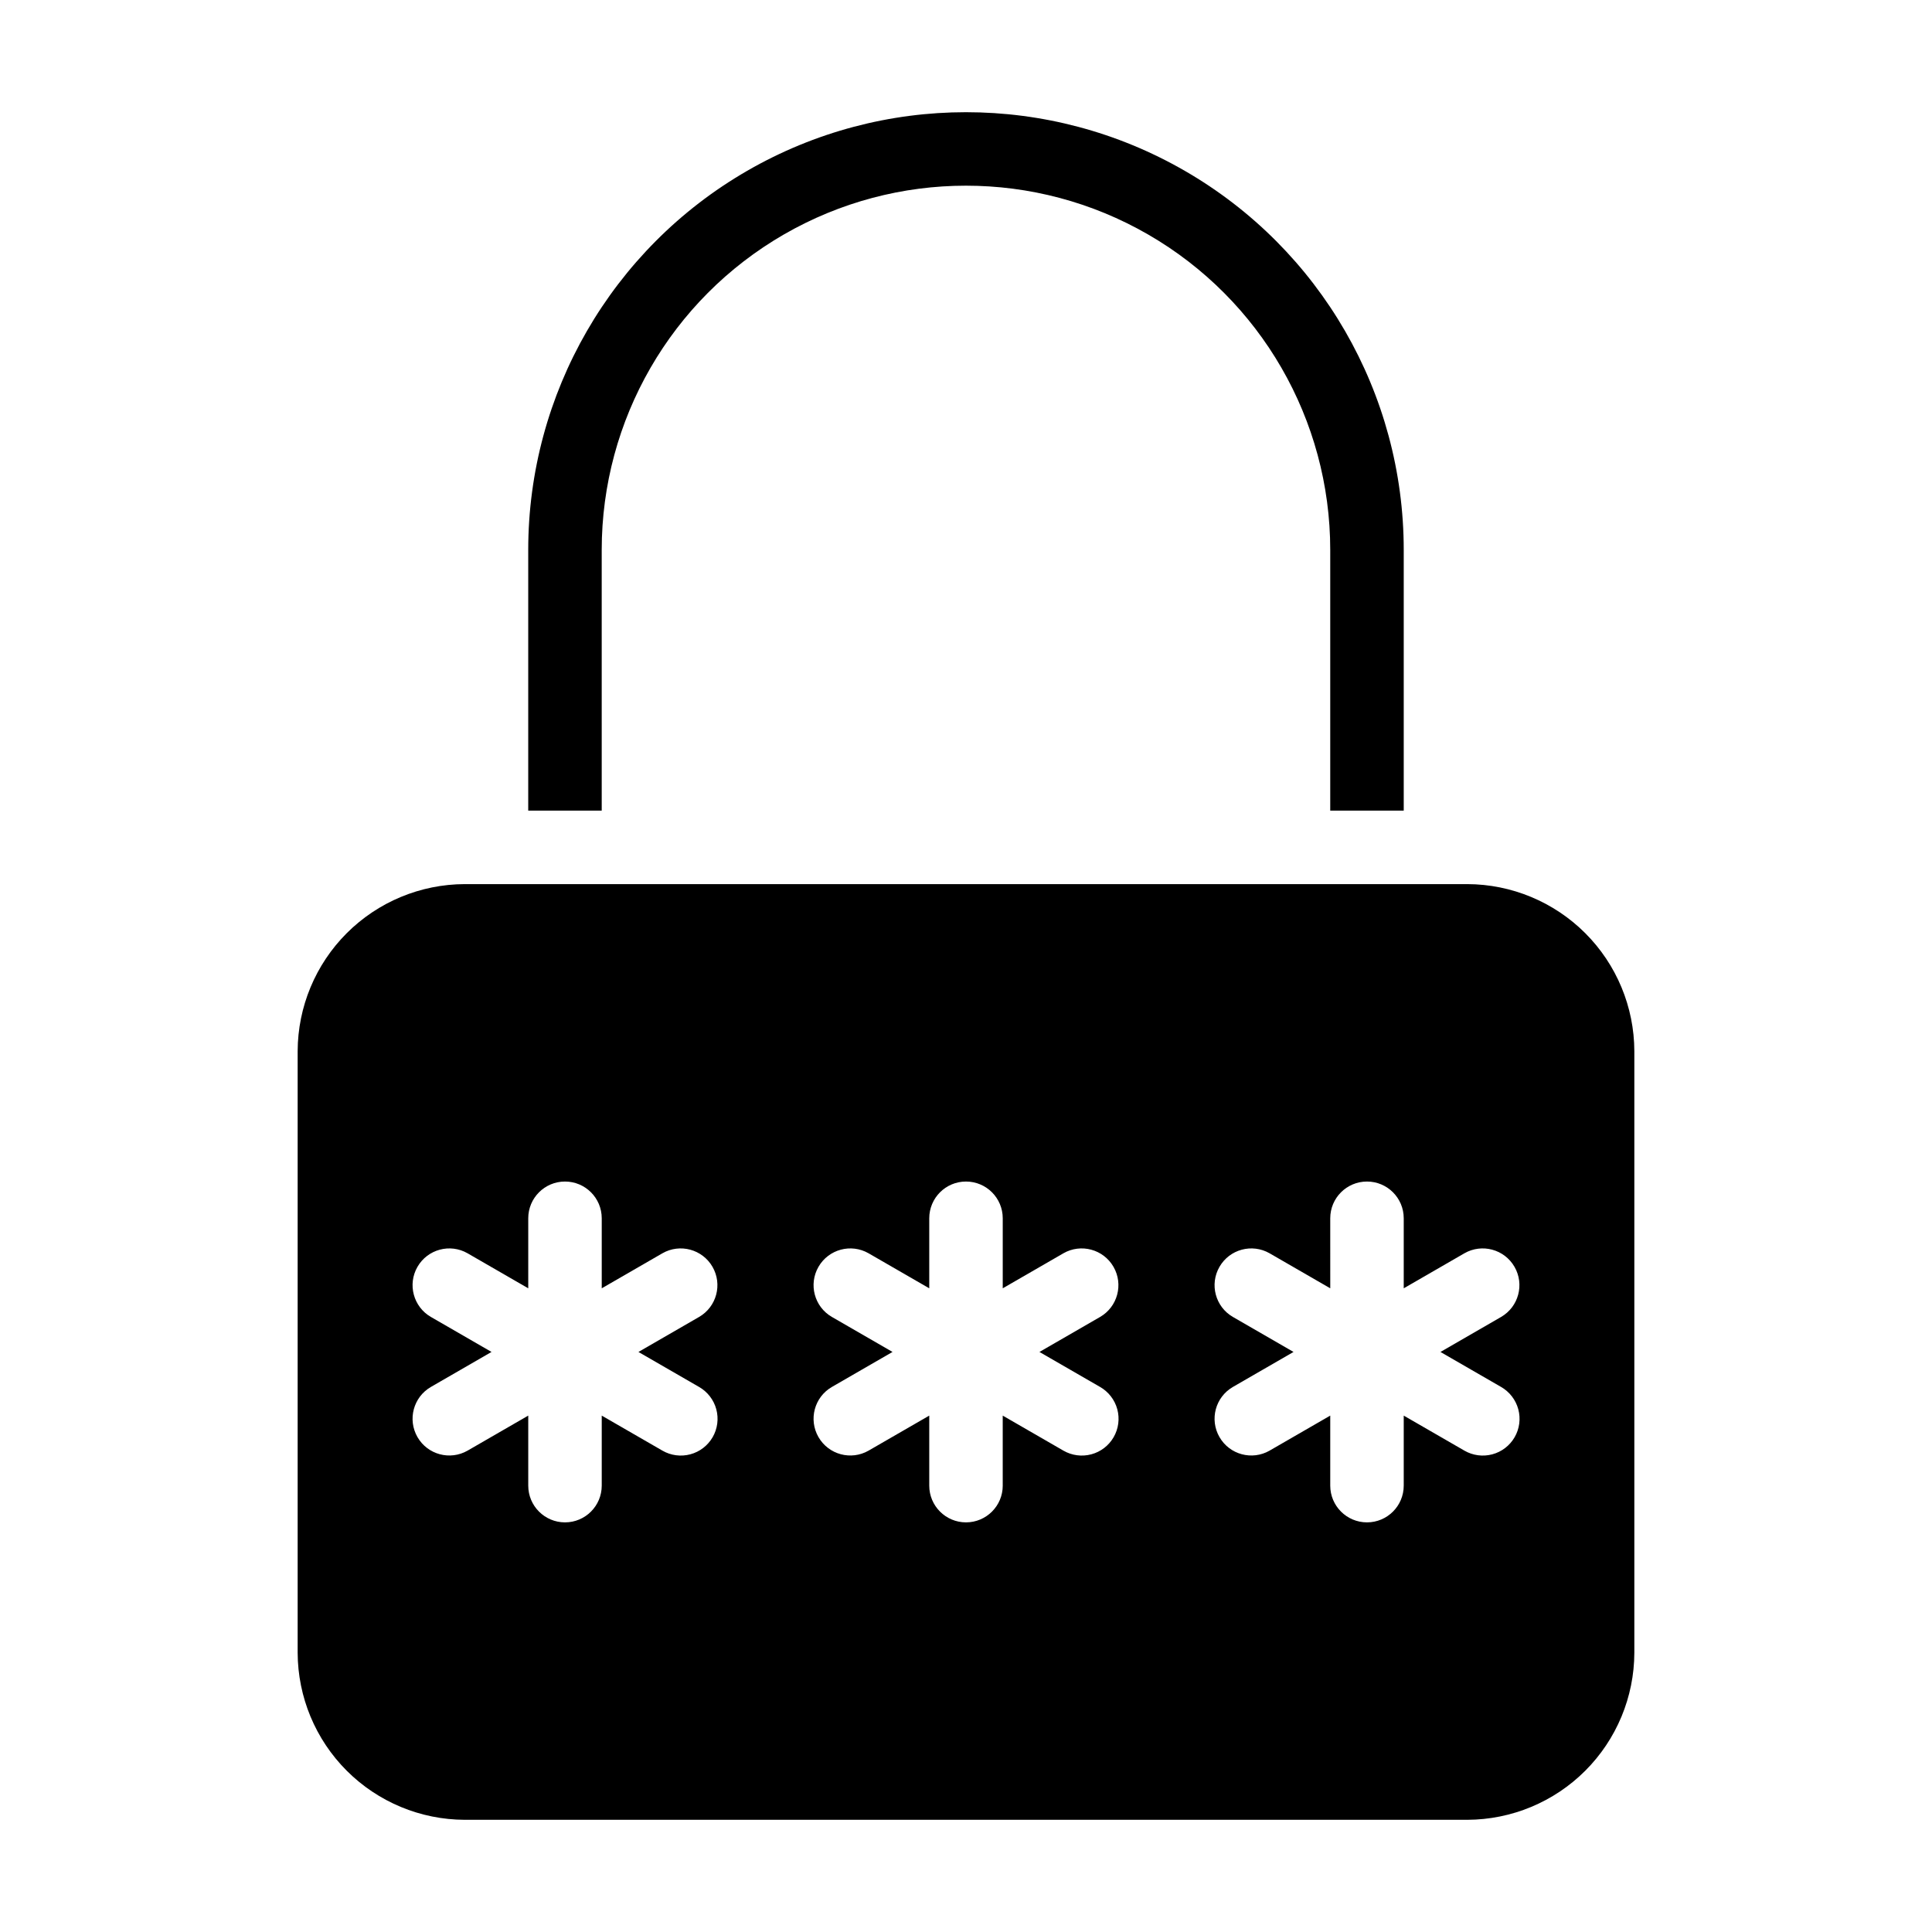
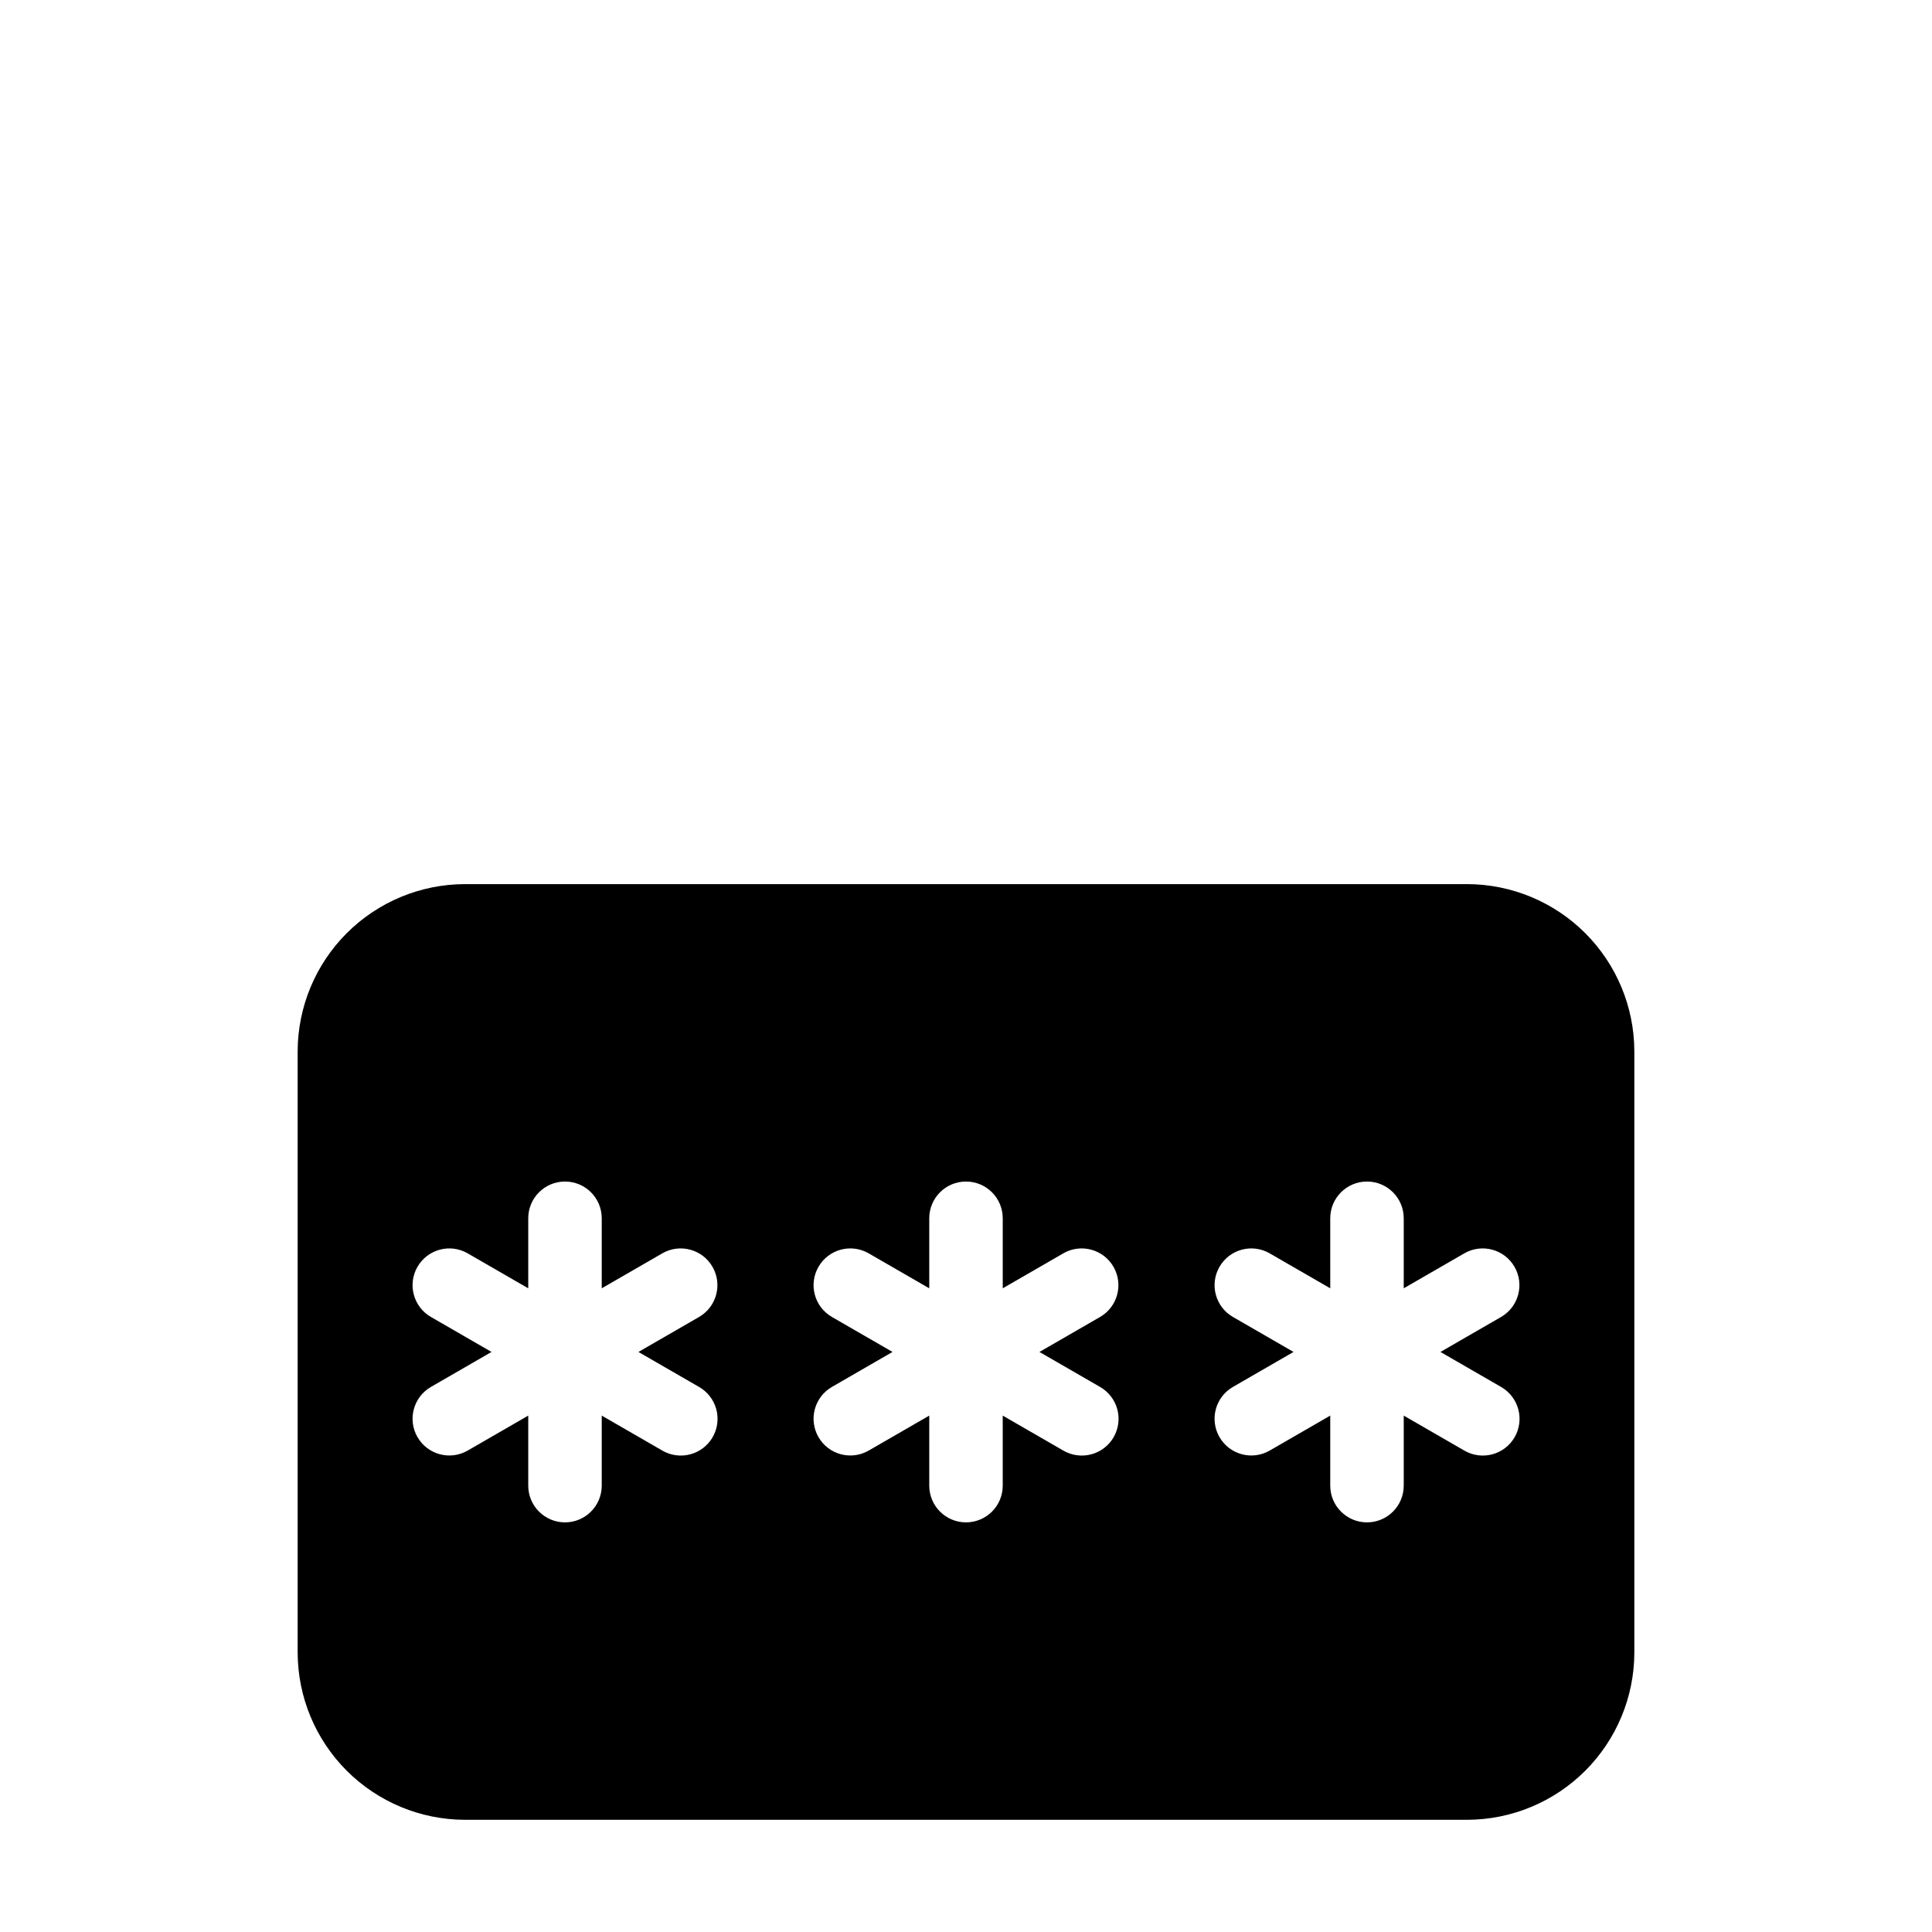
<svg xmlns="http://www.w3.org/2000/svg" fill="#000000" width="800px" height="800px" version="1.1" viewBox="144 144 512 512">
  <g>
    <path d="m532.84 378.3h-265.68c-11.73 0.031-22.973 4.707-31.27 13.004-8.297 8.297-12.973 19.543-13.008 31.273v159.41c0.035 11.734 4.711 22.977 13.008 31.273s19.539 12.973 31.27 13.008h265.68c11.73-0.035 22.977-4.711 31.273-13.008s12.973-19.539 13.004-31.273v-159.41c-0.031-11.73-4.707-22.977-13.004-31.273-8.297-8.297-19.543-12.973-31.273-13.004zm-203.57 133.26c2.246 1.289 3.883 3.418 4.555 5.914 0.672 2.5 0.324 5.16-0.969 7.398-1.297 2.242-3.426 3.875-5.926 4.539-2.5 0.668-5.16 0.312-7.394-0.984l-16.07-9.277v18.559-0.004c0 5.379-4.359 9.738-9.738 9.738-5.379 0-9.738-4.359-9.738-9.738v-18.555l-16.07 9.277c-4.652 2.672-10.598 1.074-13.281-3.574-2.684-4.652-1.098-10.598 3.543-13.293l16.074-9.281-16.074-9.281v0.004c-4.641-2.695-6.227-8.641-3.543-13.289 2.684-4.648 8.629-6.25 13.281-3.574l16.07 9.277v-18.559c0-5.379 4.359-9.738 9.738-9.738 5.379 0 9.738 4.359 9.738 9.738v18.559l16.07-9.277c4.652-2.676 10.594-1.074 13.281 3.574 2.684 4.648 1.098 10.594-3.547 13.289l-16.074 9.281zm106.27 0c2.242 1.289 3.883 3.418 4.555 5.914 0.672 2.5 0.32 5.16-0.973 7.398-1.293 2.242-3.422 3.875-5.922 4.539-2.5 0.668-5.16 0.312-7.398-0.984l-16.07-9.277v18.559l0.004-0.004c0 5.379-4.363 9.738-9.738 9.738-5.379 0-9.738-4.359-9.738-9.738v-18.555l-16.07 9.277c-4.656 2.672-10.598 1.074-13.281-3.574-2.688-4.652-1.102-10.598 3.543-13.293l16.074-9.281-16.074-9.281v0.004c-4.644-2.695-6.231-8.641-3.543-13.289 2.684-4.648 8.625-6.25 13.281-3.574l16.07 9.277v-18.559c0-5.379 4.359-9.738 9.738-9.738 5.375 0 9.738 4.359 9.738 9.738v18.559l16.07-9.277h-0.004c4.656-2.676 10.598-1.074 13.281 3.574 2.688 4.648 1.102 10.594-3.543 13.289l-16.074 9.281zm106.27 0c2.242 1.289 3.879 3.418 4.551 5.914 0.672 2.5 0.324 5.16-0.969 7.398-1.293 2.242-3.426 3.875-5.922 4.539-2.5 0.668-5.16 0.312-7.398-0.984l-16.07-9.277v18.559-0.004c0 5.379-4.359 9.738-9.738 9.738-5.375 0-9.738-4.359-9.738-9.738v-18.555l-16.07 9.277h0.004c-4.656 2.672-10.598 1.074-13.281-3.574-2.688-4.652-1.102-10.598 3.543-13.293l16.074-9.281-16.074-9.281v0.004c-4.644-2.695-6.231-8.641-3.543-13.289 2.684-4.648 8.625-6.25 13.281-3.574l16.07 9.277-0.004-18.559c0-5.379 4.363-9.738 9.738-9.738 5.379 0 9.738 4.359 9.738 9.738v18.559l16.07-9.277c4.656-2.676 10.598-1.074 13.281 3.574 2.688 4.648 1.102 10.594-3.543 13.289l-16.074 9.281z" />
-     <path d="m303.46 289.74c0-34.488 18.398-66.355 48.266-83.598 29.867-17.246 66.668-17.246 96.535 0 29.867 17.242 48.266 49.109 48.266 83.598v69.078h19.477v-69.078c0-41.445-22.109-79.742-58.004-100.46-35.895-20.727-80.117-20.727-116.01 0-35.895 20.723-58.004 59.02-58.004 100.46v69.078h19.477z" />
  </g>
</svg>